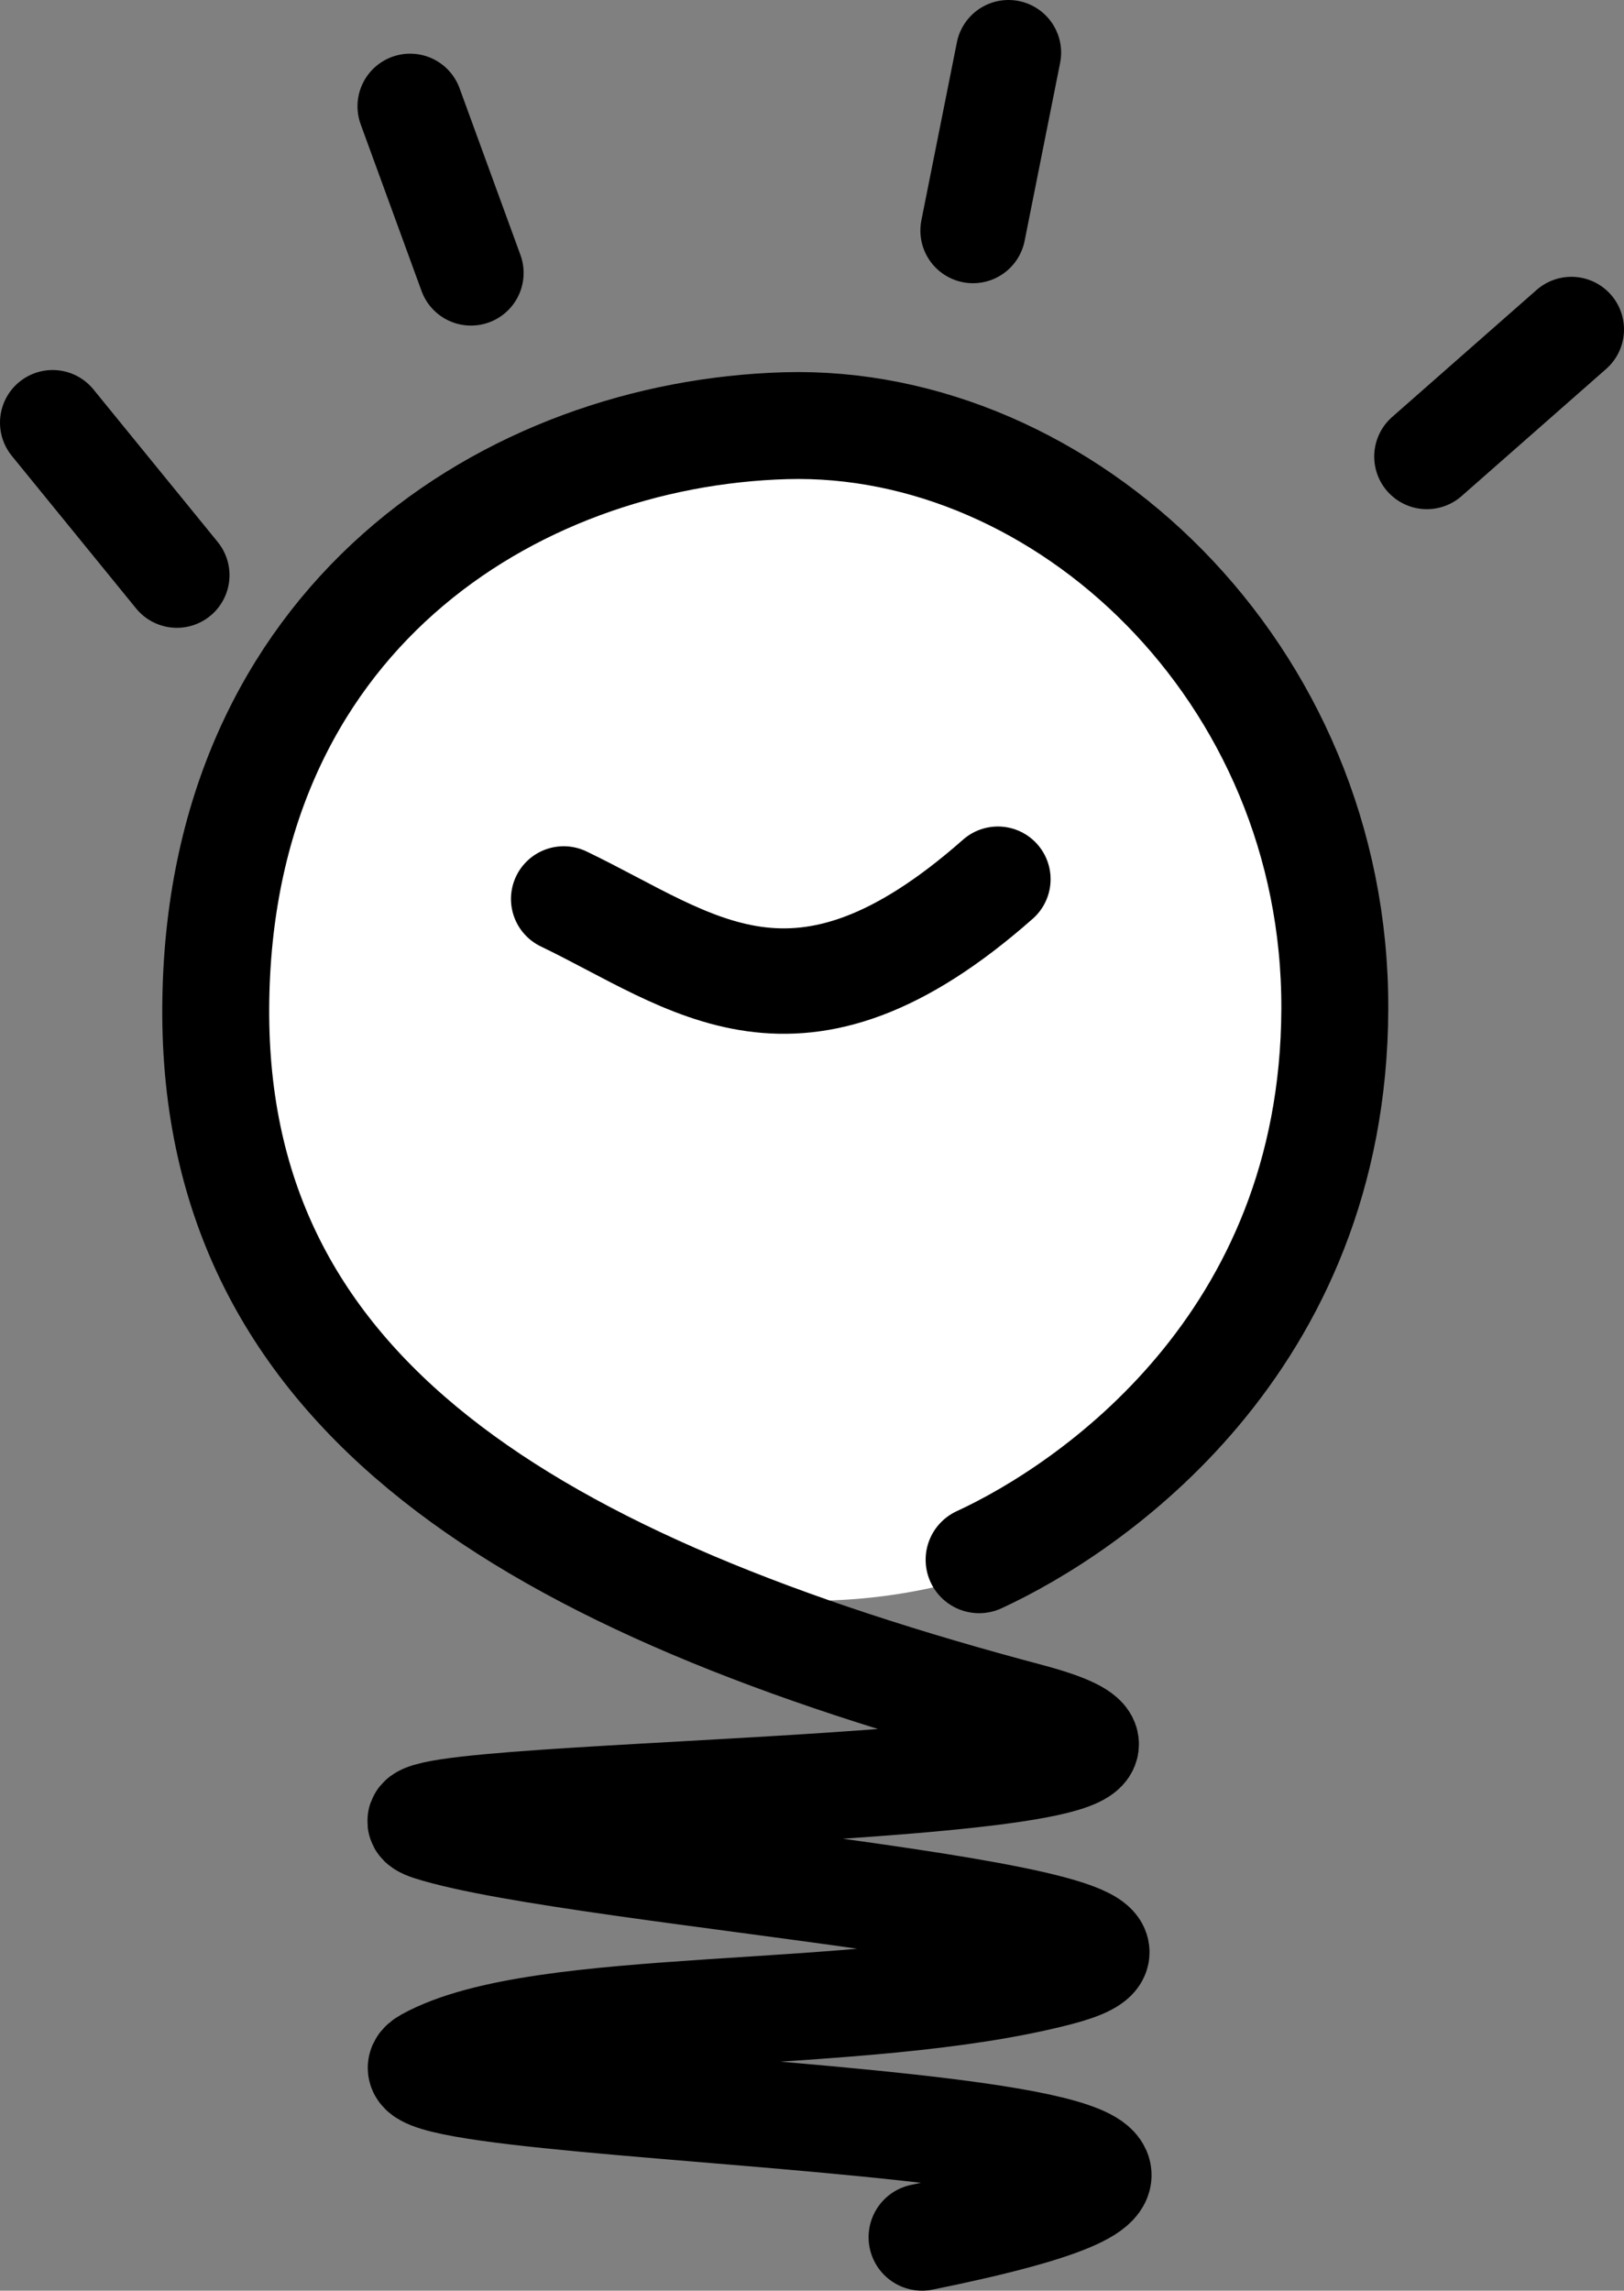
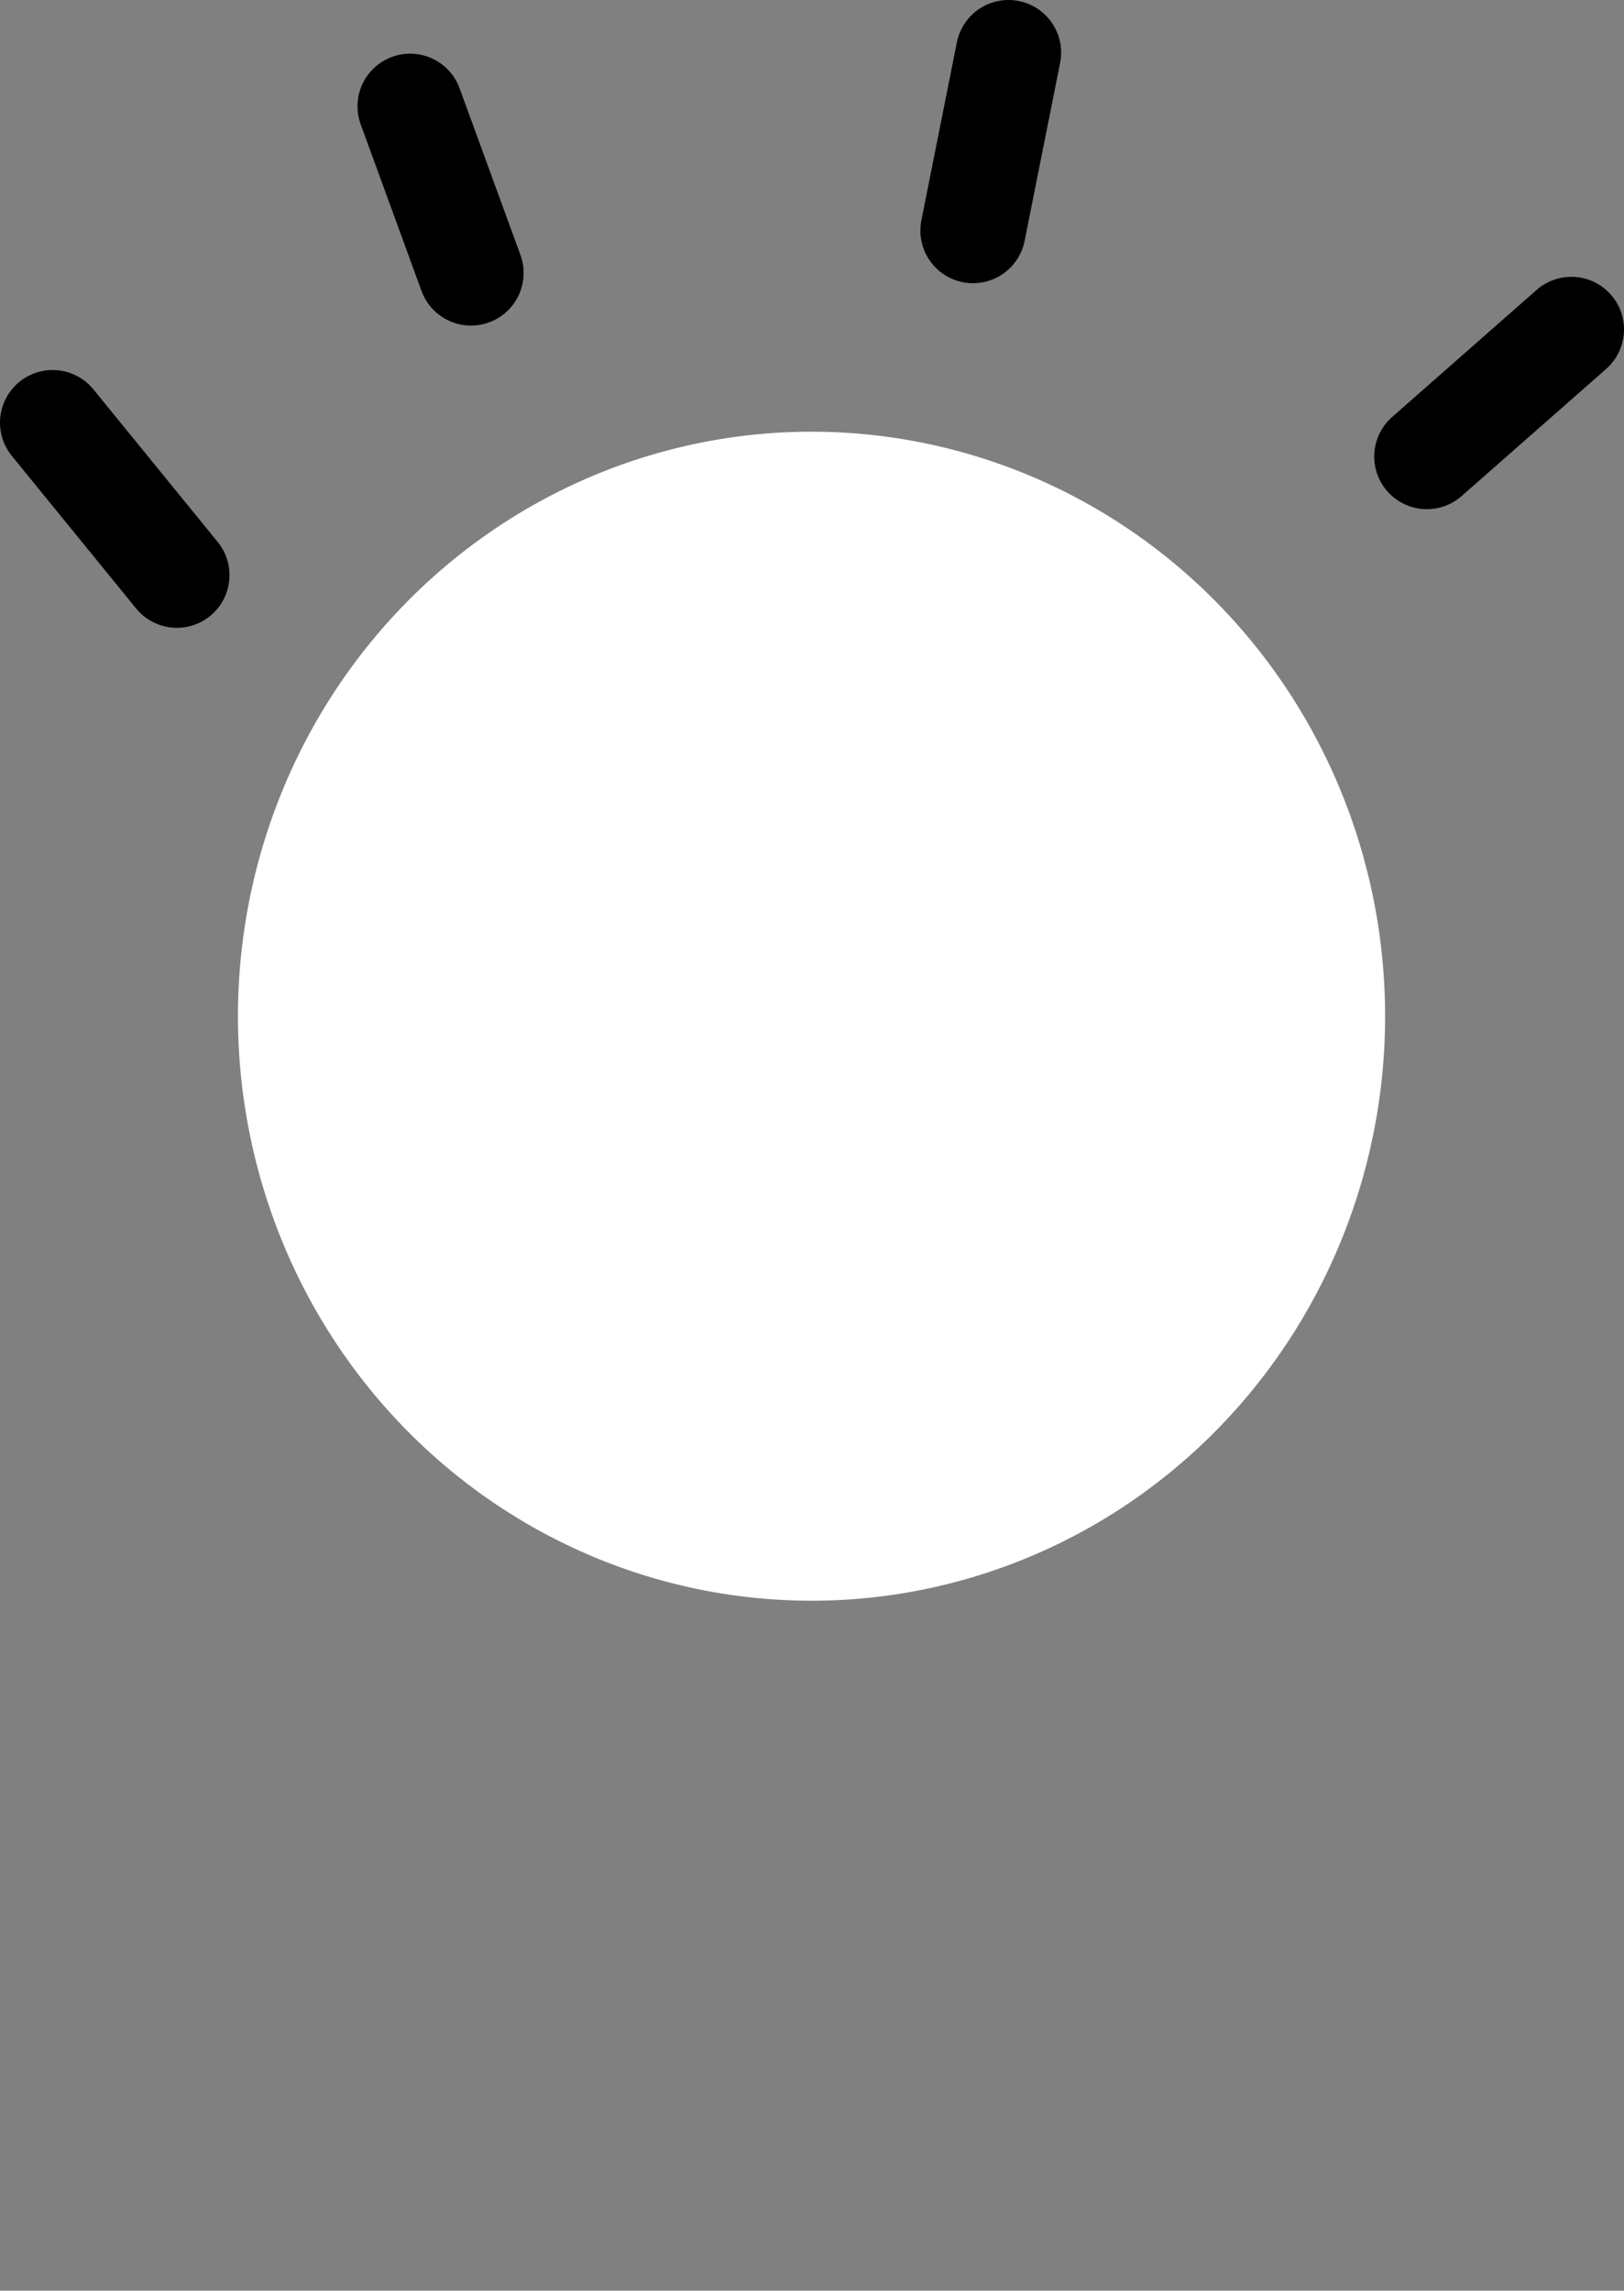
<svg xmlns="http://www.w3.org/2000/svg" xmlns:ns1="http://www.inkscape.org/namespaces/inkscape" xmlns:ns2="http://sodipodi.sourceforge.net/DTD/sodipodi-0.dtd" height="946.864" id="svg4432" ns1:version="0.48.1 " ns2:docname="yves_guillou_idea_black_white_line_art_coloring_book_colouring.svg" ns2:version="0.32" width="671.249" ns1:output_extension="org.inkscape.output.svg.inkscape" version="1.0" ns1:export-filename="/home/yves/Bureau/openclipart/idea.png" ns1:export-xdpi="40" ns1:export-ydpi="40">
  <rect width="100%" height="100%" fill="#808080" stroke="none" />
  <defs id="defs4434">
    <ns1:perspective ns2:type="inkscape:persp3d" id="perspective19" ns1:vp_x="-50 : 600 : 1" ns1:vp_y="0 : 1000 : 0" ns1:vp_z="700 : 600 : 1" ns1:persp3d-origin="300 : 400 : 1" />
  </defs>
  <ns2:namedview bordercolor="#666666" borderopacity="1.0" id="base" ns1:current-layer="layer1" ns1:cx="375" ns1:cy="520" ns1:document-units="px" ns1:pageopacity="0.0" ns1:pageshadow="2" ns1:window-height="694" ns1:window-width="979" ns1:window-x="733" ns1:window-y="125" ns1:zoom="0.35" pagecolor="#ffffff" showgrid="false" ns1:window-maximized="0" />
  <g id="layer1" ns1:groupmode="layer" ns1:label="Calque 1" transform="translate(-31.705,-23.216)">
    <path d="m 427.022,379.487 a 79.985,65.442 0 1 1 3.3e-4,-0.025" id="path6402" ns2:cx="347.04153" ns2:cy="378.77106" ns2:end="6.2937322" ns2:open="true" ns2:rx="79.984818" ns2:ry="65.442123" ns2:start="0.01093302" ns2:type="arc" style="fill:#ffffff;fill-opacity:1;fill-rule:nonzero;stroke:none;stroke-width:20;marker:none;visibility:visible;display:inline;overflow:visible" transform="matrix(2.964,0,0,3.692,-661.496,-955.138)" />
-     <path d="m 436.399,667.942 c 45.719,-21.083 146.53,-88.918 147.024,-227.616 0.494,-139.491 -112.148,-244.409 -227.059,-241.143 -113.146,3.266 -234.635,79.487 -235.489,240.617 -0.854,160.335 130.743,238.592 336.791,293.218 123.227,33.388 -297.59,29.644 -247.91,45.517 61.269,19.575 344.399,37.883 259.113,60.039 -82.015,21.306 -213.423,10.689 -260.514,36.672 -42.232,23.302 459.805,20.942 204.462,72.737" id="path6404" ns2:nodetypes="czzzcsssc" style="fill:none;stroke:#000000;stroke-width:44.198;stroke-linecap:round;stroke-linejoin:round;stroke-miterlimit:4;stroke-opacity:1;stroke-dasharray:none" ns1:connector-curvature="0" />
-     <path d="m 264.696,394.806 c 53.545,25.732 96.363,65.195 179.464,-8.161" id="path6406" ns2:nodetypes="cc" style="fill:none;stroke:#000000;stroke-width:43.575;stroke-linecap:round;stroke-linejoin:miter;stroke-miterlimit:4;stroke-opacity:1;stroke-dasharray:none" ns1:connector-curvature="0" />
    <path d="M 53.459,197.921 104.81,260.97" id="path6408" style="fill:none;stroke:#000000;stroke-width:43.508;stroke-linecap:round;stroke-linejoin:miter;stroke-miterlimit:4;stroke-opacity:1;stroke-dasharray:none" ns1:connector-curvature="0" />
    <path d="m 220.088,65.986 c -0.349,0 -0.699,0 0,0 z" id="path6410" style="fill:none;stroke:#000000;stroke-width:0.837px;stroke-linecap:butt;stroke-linejoin:miter;stroke-opacity:1" ns1:connector-curvature="0" />
    <path d="m 201.224,67.154 25.152,68.887" id="path6412" style="fill:none;stroke:#000000;stroke-width:43.508;stroke-linecap:round;stroke-linejoin:miter;stroke-miterlimit:4;stroke-opacity:1;stroke-dasharray:none" ns1:connector-curvature="0" />
    <path d="M 448.548,44.97 433.876,118.527" id="path6414" style="fill:none;stroke:#000000;stroke-width:43.508;stroke-linecap:round;stroke-linejoin:miter;stroke-miterlimit:4;stroke-opacity:1;stroke-dasharray:none" ns1:connector-curvature="0" />
    <path d="m 681.2,159.392 -59.735,52.541" id="path6416" style="fill:none;stroke:#000000;stroke-width:43.508;stroke-linecap:round;stroke-linejoin:miter;stroke-miterlimit:4;stroke-opacity:1;stroke-dasharray:none" ns1:connector-curvature="0" />
  </g>
</svg>